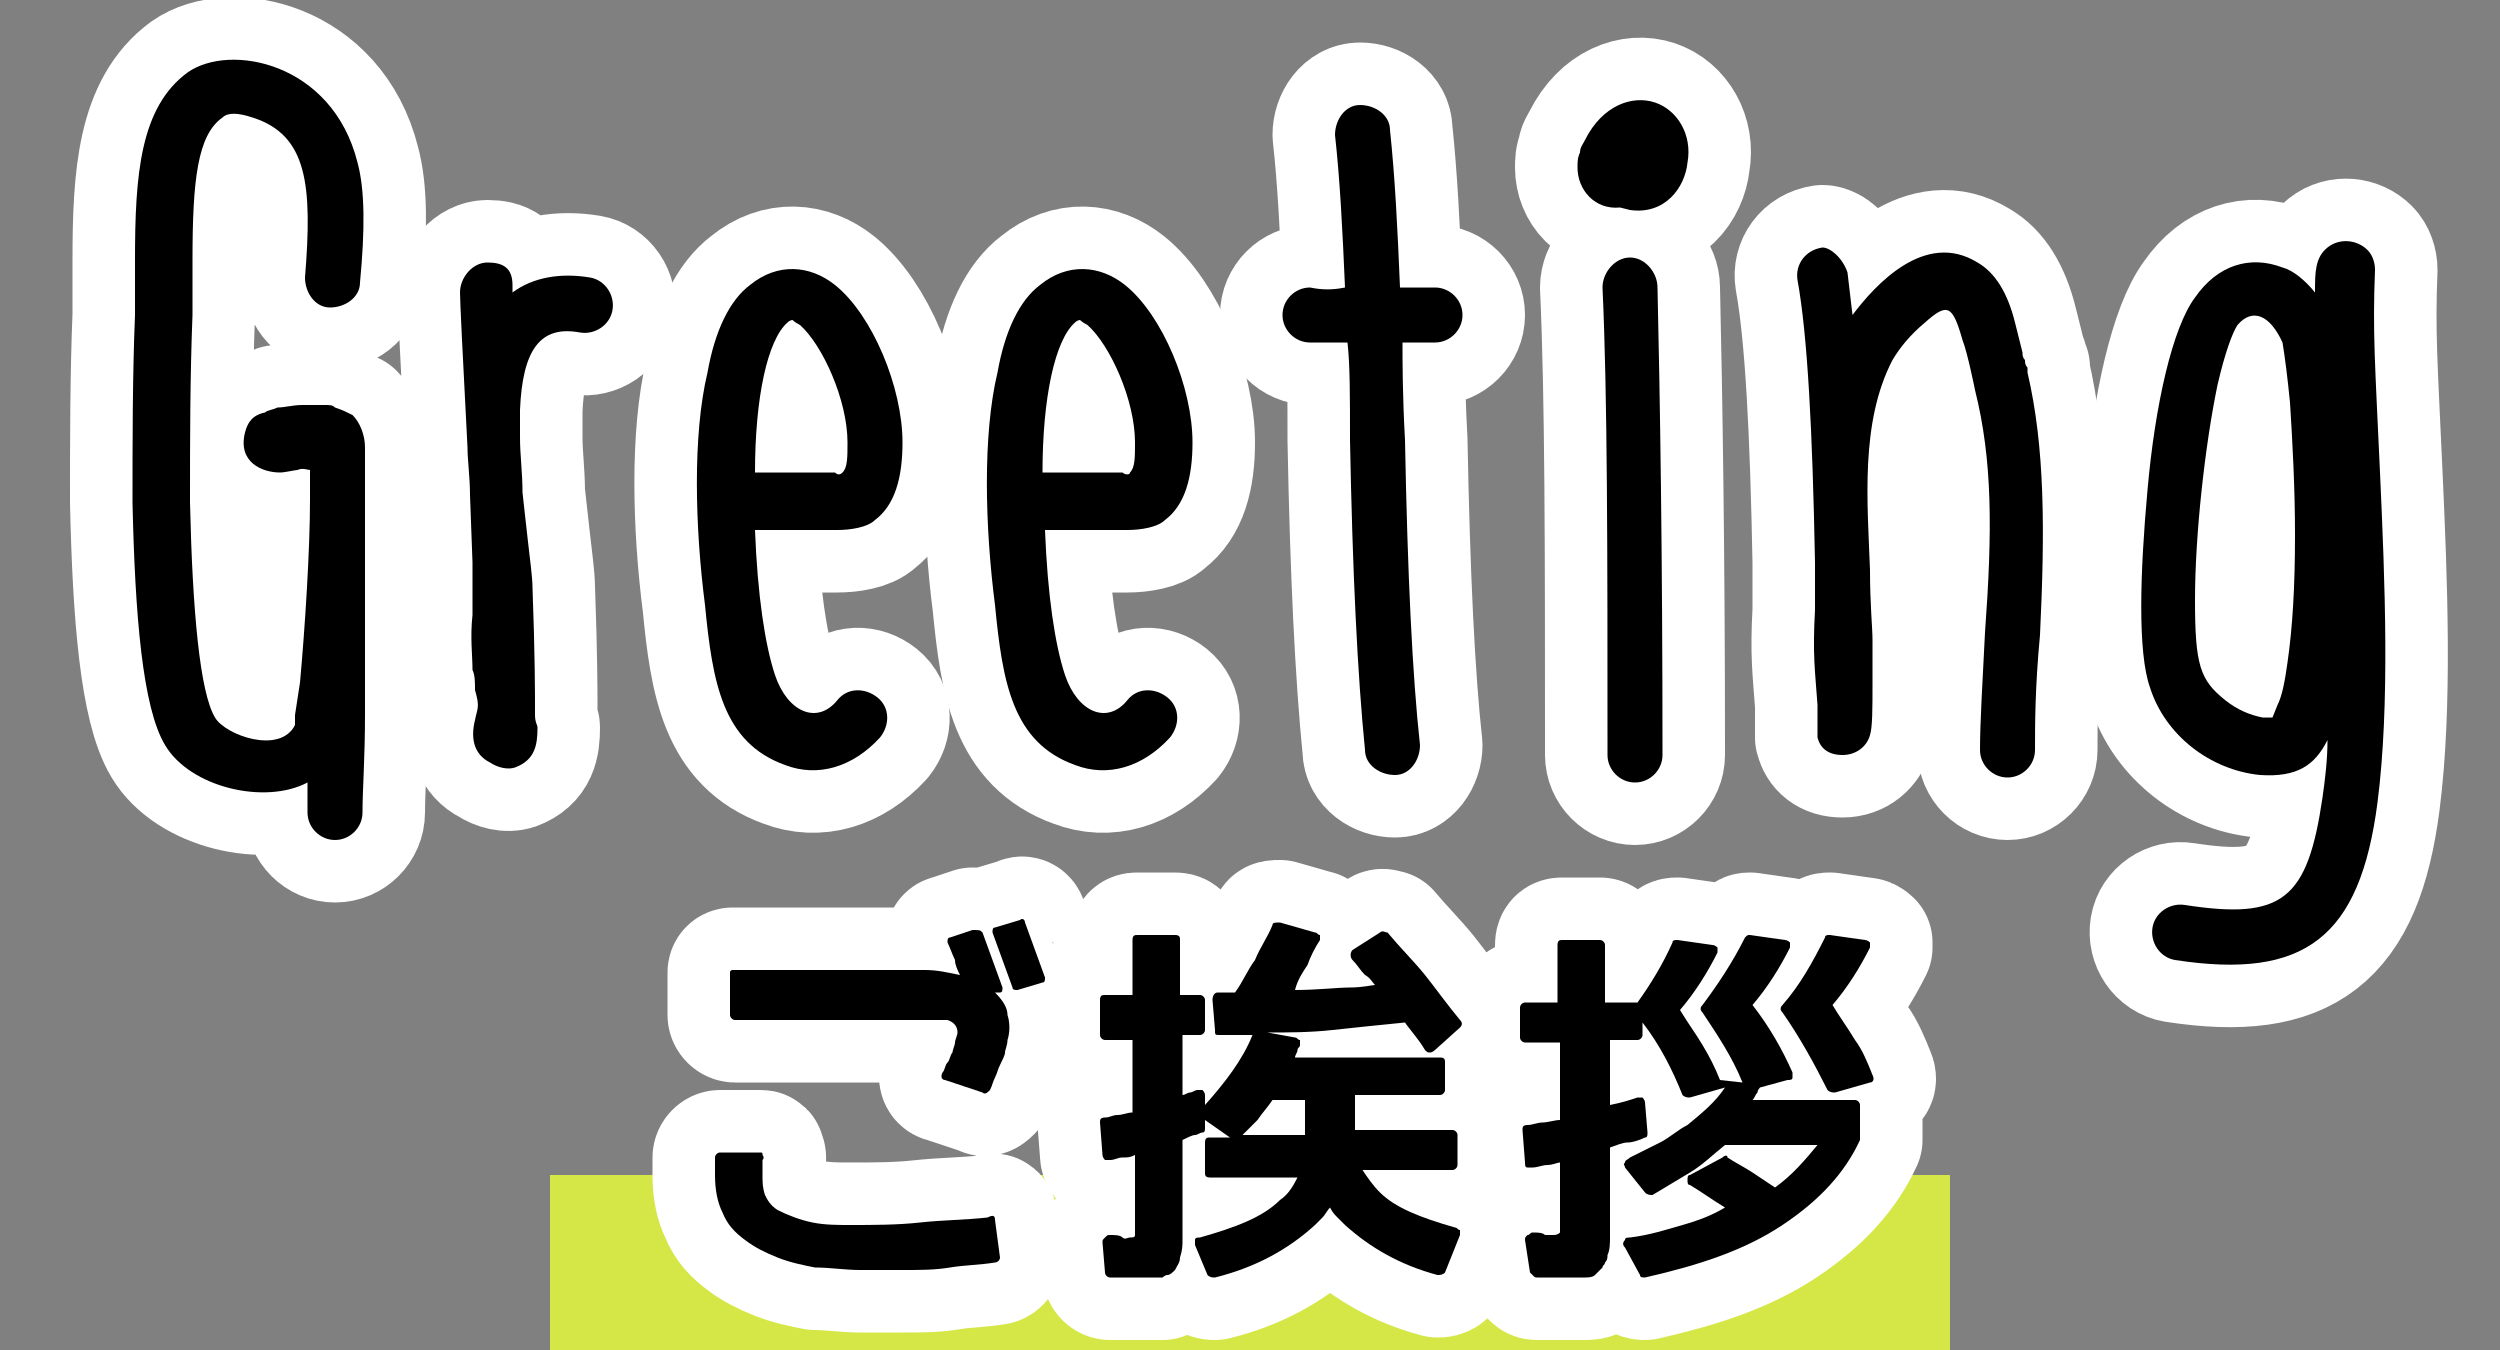
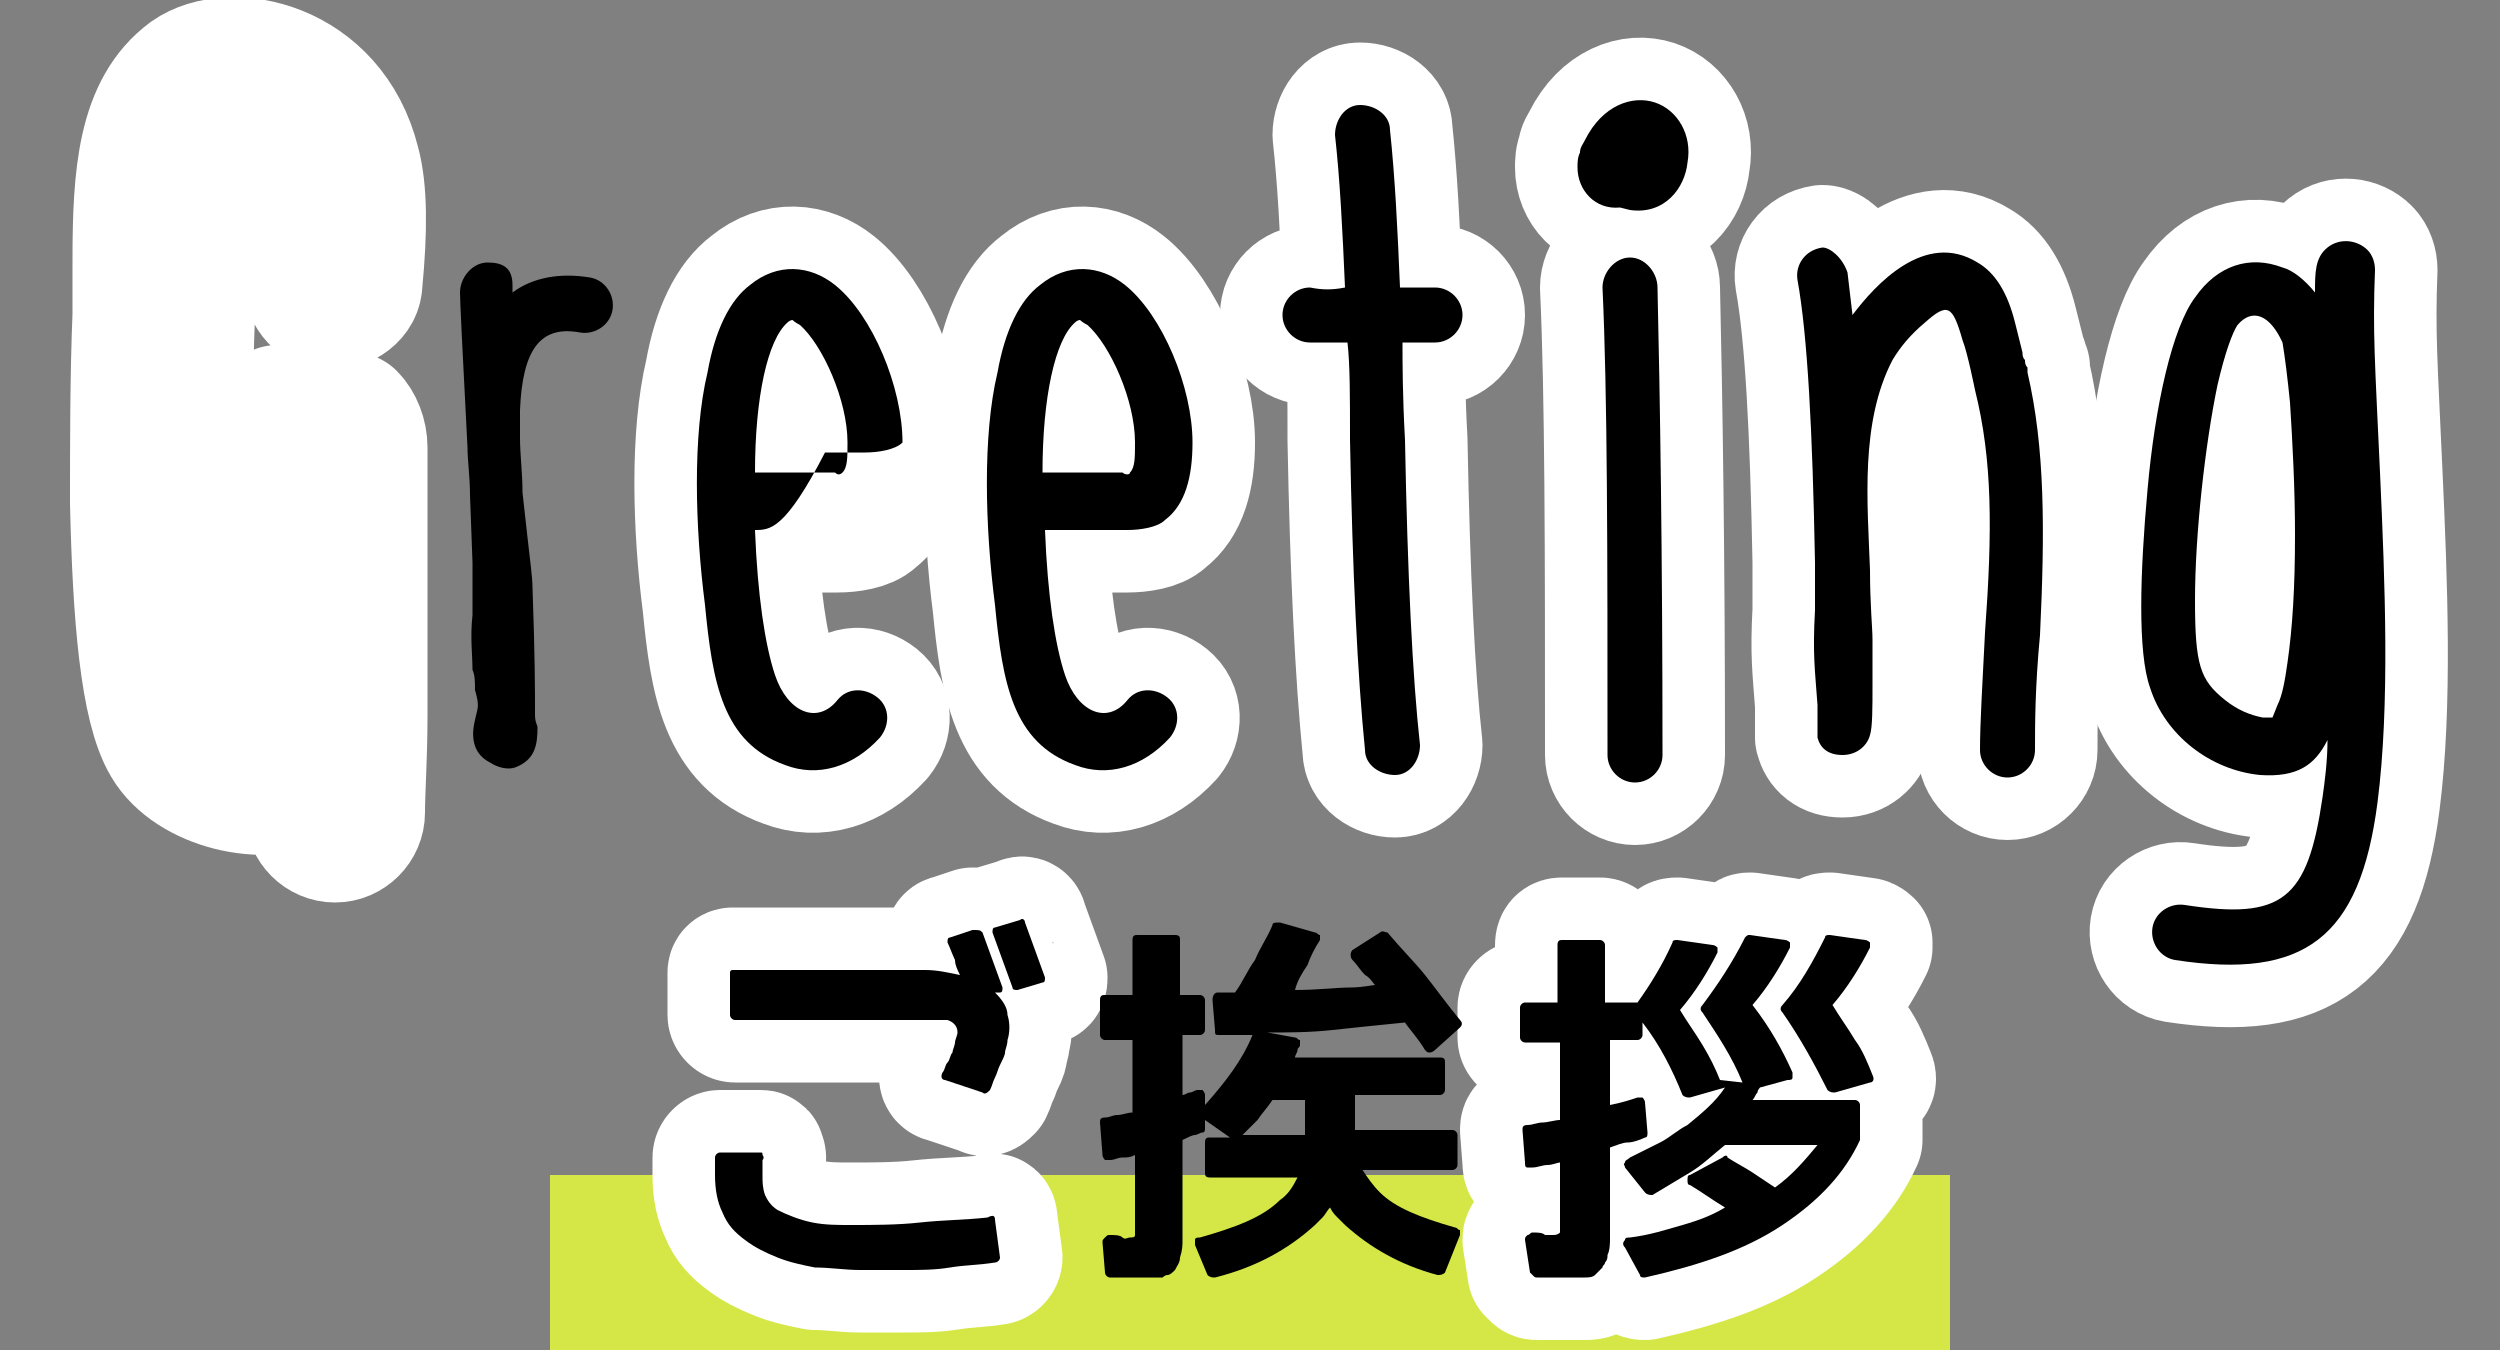
<svg xmlns="http://www.w3.org/2000/svg" version="1.1" id="レイヤー_1" x="0px" y="0px" viewBox="0 0 100 54" style="enable-background:new 0 0 100 54;" xml:space="preserve">
  <rect x="0" y="0" width="100" height="54" fill="#808080" stroke="none" />
  <style type="text/css">
	.st0{fill:#D5E746;}
	.st1{fill:none;stroke:#FFFFFF;stroke-width:5;stroke-linecap:round;stroke-linejoin:round;}
</style>
  <rect x="22" y="47" class="st0" width="56" height="7" />
  <g>
    <path class="st1" d="M14.6,25.6c0,0.3,0,1.3,0,3c0,1.7-0.1,3-0.1,3.9c0,0.6-0.5,1.1-1.1,1.1s-1.1-0.5-1.1-1.1v-1.2   c-1.7,0.9-4.7,0.2-5.7-1.5c-0.9-1.5-1.2-5.2-1.3-9.7c0-2.4,0-5.1,0.1-7.5c0-1.2,0-2,0-2.2c0-3.4,0.2-6.1,2.1-7.5   c1.7-1.2,5.8-0.4,6.8,3.6c0.3,1.1,0.3,2.7,0.1,4.8c0,0.6-0.6,1-1.2,1s-1-0.6-1-1.2c0.3-3.7,0.1-5.7-2.1-6.4c-0.6-0.2-1-0.2-1.2,0   c-1,0.7-1.2,2.5-1.2,5.7c0,0.3,0,1,0,2.2c-0.1,2.5-0.1,5.1-0.1,7.5c0.1,4.4,0.4,7.6,1,8.6c0.4,0.7,2.6,1.5,3.2,0.3c0,0,0-0.2,0-0.4   l0.2-1.3c0.2-2.2,0.4-5.3,0.4-7.3c0-0.5,0-0.9,0-1.2c0-0.1,0-0.2,0-0.3l0,0.3c-0.1,0-0.3-0.1-0.5,0c-0.1,0-0.5,0.1-0.7,0.1   c-0.7,0-1.7-0.4-1.4-1.6c0.1-0.4,0.3-0.7,0.8-0.8c0.1-0.1,0.3-0.1,0.5-0.2c0.3,0,0.6-0.1,1-0.1c0.3,0,0.7,0,0.9,0   c0.2,0,0.3,0,0.4,0.1c0.3,0.1,0.5,0.2,0.7,0.3c0.3,0.3,0.5,0.8,0.5,1.3c0,0.1,0,0.2,0,0.4v0.2C14.6,20.4,14.6,22.8,14.6,25.6z" />
-     <path class="st1" d="M20.5,11.4v0.3c0.8-0.6,1.9-0.8,3.1-0.6c0.6,0.1,1,0.7,0.9,1.3s-0.7,1-1.3,0.9c-1.6-0.3-2.3,0.7-2.4,3.1   c0,0.3,0,0.7,0,1.1c0,0.7,0.1,1.4,0.1,2.2l0.2,1.8c0.1,0.9,0.2,1.6,0.2,2c0.1,2.7,0.1,4.3,0.1,4.8v0.3c0,0.3,0.1,0.4,0.1,0.5   c0,0.7-0.1,1.3-0.9,1.6c-0.3,0.1-0.7,0-1-0.2c-0.6-0.3-0.8-0.9-0.6-1.7c0.1-0.5,0.2-0.5,0-1.2c0-0.3,0-0.6-0.1-0.8   c0-0.6-0.1-1.3,0-2.2v-2.1l-0.1-2.7c0-0.7-0.1-1.4-0.1-1.9c-0.2-3.8-0.3-5.9-0.3-6.2c0-0.6,0.5-1.2,1.1-1.2S20.5,10.7,20.5,11.4z" />
    <path class="st1" d="M30.2,21.2c0.1,2.6,0.4,4.6,0.8,5.8c0.5,1.5,1.7,2,2.5,1c0.4-0.5,1.1-0.5,1.6-0.1s0.5,1.1,0.1,1.6   c-1.1,1.2-2.5,1.6-3.8,1.1c-2.5-0.9-2.9-3.3-3.2-6.4c-0.4-3.1-0.5-6.8,0.1-9.3c0.3-1.7,0.9-2.9,1.7-3.5c1.1-0.9,2.4-0.8,3.4,0   c1.5,1.2,2.7,4.1,2.7,6.3c0,1.4-0.3,2.5-1.1,3.1c-0.3,0.3-1,0.4-1.5,0.4c-0.4,0-1,0-1.6,0C31.4,21.2,30.8,21.2,30.2,21.2z    M33.7,18.9c0.2-0.2,0.2-0.6,0.2-1.2c0-1.7-1-3.9-1.9-4.7c-0.2-0.1-0.3-0.2-0.3-0.2c0,0-0.1,0-0.2,0.1c-0.8,0.7-1.3,3-1.3,6   c0.7,0,1.3,0,1.8,0c0.6,0,1.1,0,1.4,0C33.5,19,33.6,19,33.7,18.9z" />
    <path class="st1" d="M41.8,21.2c0.1,2.6,0.4,4.6,0.8,5.8c0.5,1.5,1.7,2,2.5,1c0.4-0.5,1.1-0.5,1.6-0.1s0.5,1.1,0.1,1.6   c-1.1,1.2-2.5,1.6-3.8,1.1c-2.5-0.9-2.9-3.3-3.2-6.4c-0.4-3.1-0.5-6.8,0.1-9.3c0.3-1.7,0.9-2.9,1.7-3.5c1.1-0.9,2.4-0.8,3.4,0   c1.5,1.2,2.7,4.1,2.7,6.3c0,1.4-0.3,2.5-1.1,3.1c-0.3,0.3-1,0.4-1.5,0.4c-0.4,0-1,0-1.6,0C43,21.2,42.4,21.2,41.8,21.2z M45.2,18.9   c0.2-0.2,0.2-0.6,0.2-1.2c0-1.7-1-3.9-1.9-4.7c-0.2-0.1-0.3-0.2-0.3-0.2c0,0-0.1,0-0.2,0.1c-0.8,0.7-1.3,3-1.3,6c0.7,0,1.3,0,1.8,0   c0.6,0,1.1,0,1.4,0C45,19,45.2,19,45.2,18.9z" />
    <path class="st1" d="M53.8,11.5c-0.1-2.3-0.2-4.3-0.4-6.1c0-0.6,0.4-1.2,1-1.2s1.2,0.4,1.2,1c0.2,1.9,0.3,3.9,0.4,6.3   c0.5,0,1,0,1.4,0c0.6,0,1.1,0.5,1.1,1.1s-0.5,1.1-1.1,1.1c-0.4,0-0.8,0-1.3,0c0,0.8,0,2.1,0.1,3.9c0.1,5.4,0.3,9.5,0.6,12.2   c0,0.6-0.4,1.2-1,1.2s-1.2-0.4-1.2-1c-0.3-3-0.5-7.1-0.6-12.4c0-1.8,0-3-0.1-3.9c-0.6,0-1,0-1.5,0c-0.6,0-1.1-0.5-1.1-1.1   s0.5-1.1,1.1-1.1C52.9,11.6,53.3,11.6,53.8,11.5z" />
    <path class="st1" d="M65.2,8.4l-0.4-0.1c-1,0.1-1.7-0.7-1.7-1.6c0-0.2,0-0.4,0.1-0.6c0-0.2,0.1-0.3,0.2-0.5   c0.7-1.4,1.9-1.8,2.8-1.5c0.9,0.3,1.5,1.3,1.3,2.4C67.4,7.5,66.6,8.6,65.2,8.4z M66.3,11.5c0.1,4.4,0.2,10.6,0.2,18.7   c0,0.6-0.5,1.1-1.1,1.1s-1.1-0.5-1.1-1.1c0-8.1,0-14.4-0.2-18.7c0-0.6,0.5-1.2,1.1-1.2S66.3,10.9,66.3,11.5z" />
    <path class="st1" d="M73.9,10.9l0.2,1.7c0.9-1.2,2.9-3.4,5-2.1c0.7,0.4,1.2,1.2,1.5,2.4l0.3,1.2c0,0.1,0,0.2,0.1,0.3   c0,0.1,0,0.2,0.1,0.3c0,0.1,0,0.2,0,0.2c0.7,3,0.7,6.3,0.5,10.5c-0.2,2.1-0.2,3.6-0.2,4.6c0,0.6-0.5,1.1-1.1,1.1s-1.1-0.5-1.1-1.1   c0-1.1,0.1-2.7,0.2-4.7c0.3-4.1,0.3-6.9-0.4-9.7c0,0-0.3-1.5-0.5-2c-0.4-1.4-0.6-1.5-1.5-0.7c-0.6,0.5-1,1-1.3,1.5   c-1.3,2.5-1,5.7-0.9,8.4c0,1.4,0.1,2.3,0.1,2.8v1.8c0,0.9,0,1.7-0.1,2c-0.1,0.4-0.5,0.8-1.1,0.8c-0.6,0-0.9-0.3-1-0.7   c0,0,0-0.1,0-0.2c0,0,0-0.1,0-0.2c0,0,0-0.1,0-0.2c0-0.2,0-0.4,0-0.7c-0.1-1.4-0.2-2-0.1-3.8v-1.9c-0.1-5.3-0.3-9.1-0.7-11.3   c-0.1-0.6,0.3-1.2,1-1.3C73.2,9.9,73.7,10.3,73.9,10.9z" />
    <path class="st1" d="M92.6,11.7L92.6,11.7c0-0.8,0-1.4,0.5-1.8s1.2-0.3,1.6,0.1c0.2,0.2,0.3,0.5,0.3,0.8c-0.1,2.5,0,3.7,0.2,8.1   c0.2,4.4,0.4,9.3-0.1,13.2c-0.7,5.4-2.9,7.1-8.1,6.3c-0.6-0.1-1-0.7-0.9-1.3c0.1-0.6,0.7-1,1.3-0.9c3.9,0.6,4.9-0.2,5.5-4.3   c0.1-0.7,0.2-1.5,0.2-2.3c-0.5,1-1.2,1.5-2.7,1.4c-2-0.2-3.8-1.6-4.4-3.5c-0.5-1.4-0.4-4.6-0.1-7.9c0.3-3.4,1-6.5,1.9-7.7   c0.9-1.3,2.2-1.7,3.5-1.2C91.7,10.8,92.2,11.2,92.6,11.7z M90.9,28.7l0.2-0.5c0.2-0.4,0.3-1,0.4-1.7c0.2-1.4,0.3-3,0.3-5.1   c0-1.9-0.1-3.7-0.2-5.3c-0.1-1-0.2-1.8-0.3-2.4c-0.5-1.1-1.2-1.4-1.8-0.7c-0.2,0.3-0.5,1.1-0.8,2.4c-0.5,2.4-0.9,6-0.9,8.6   c0,2.6,0.2,3.2,1.2,4c0.5,0.4,1,0.6,1.5,0.7C90.7,28.7,90.8,28.7,90.9,28.7z" />
    <path class="st1" d="M39.8,48.8l0.2,1.5c0,0.1-0.1,0.2-0.2,0.2c-0.6,0.1-1.2,0.1-1.8,0.2c-0.6,0.1-1.2,0.1-1.8,0.1   c-0.6,0-1.2,0-1.8,0c-0.6,0-1.2-0.1-1.8-0.1c-0.5-0.1-1-0.2-1.5-0.4c-0.5-0.2-0.9-0.4-1.3-0.7c-0.4-0.3-0.7-0.6-0.9-1.1   c-0.2-0.4-0.3-0.9-0.3-1.5l0-0.7c0-0.1,0.1-0.2,0.2-0.2h1.6c0.1,0,0.1,0,0.1,0.1c0,0,0.1,0.1,0,0.2c0,0.1,0,0.2,0,0.3   c0,0.1,0,0.2,0,0.3c0,0.3,0,0.5,0.1,0.8c0.1,0.2,0.2,0.4,0.5,0.6c0.4,0.2,0.9,0.4,1.4,0.5c0.5,0.1,1,0.1,1.5,0.1   c0.9,0,1.9,0,2.8-0.1c0.9-0.1,1.8-0.1,2.7-0.2C39.7,48.6,39.8,48.6,39.8,48.8z M39.3,37.3l0.8,2.2c0,0.1,0,0.2-0.1,0.2l-0.2,0l0,0   c0.3,0.3,0.5,0.6,0.5,0.9c0.1,0.3,0.1,0.7,0,1c0,0.2-0.1,0.4-0.1,0.5s-0.1,0.3-0.2,0.5c-0.1,0.2-0.1,0.3-0.2,0.5   c-0.1,0.2-0.1,0.3-0.2,0.5c-0.1,0.1-0.2,0.2-0.3,0.1l-1.5-0.5c-0.1,0-0.2-0.1-0.1-0.3c0.1-0.1,0.1-0.3,0.2-0.4   c0.1-0.1,0.1-0.3,0.2-0.4c0-0.1,0.1-0.3,0.1-0.4c0-0.1,0.1-0.3,0.1-0.4c0-0.2-0.1-0.4-0.4-0.5c-0.1,0-0.1,0-0.2,0   c-0.1,0-0.1,0-0.2,0h-0.4h-7.7c-0.1,0-0.2-0.1-0.2-0.2v-1.5c0-0.1,0-0.1,0-0.2s0.1-0.1,0.1-0.1h7.7c0.5,0,0.9,0.1,1.4,0.2   c-0.1-0.2-0.2-0.4-0.2-0.6c-0.1-0.2-0.2-0.5-0.3-0.7c0-0.1,0-0.2,0.1-0.2l0.9-0.3C39.2,37.2,39.2,37.2,39.3,37.3z M41,36.9l0.8,2.2   c0,0.1,0,0.2-0.1,0.2l-1,0.3c-0.1,0-0.2,0-0.2-0.1l-0.8-2.2c0-0.1,0-0.2,0.1-0.2l1-0.3C40.9,36.7,41,36.8,41,36.9z" />
-     <path class="st1" d="M57.8,50.9c-0.1,0.1-0.2,0.1-0.3,0.1c-1.5-0.4-2.7-1.1-3.7-2c-0.1-0.1-0.2-0.2-0.3-0.3   c-0.1-0.1-0.2-0.2-0.3-0.4c-0.1,0.1-0.2,0.3-0.3,0.4c-0.1,0.1-0.2,0.2-0.3,0.3c-1.1,1-2.4,1.7-4,2.1c-0.1,0-0.2,0-0.3-0.1l-0.5-1.2   c0-0.1,0-0.1,0-0.2c0-0.1,0.1-0.1,0.2-0.1c1.4-0.4,2.5-0.8,3.2-1.5c0.3-0.2,0.5-0.5,0.7-0.9h-3.5c-0.2,0-0.2-0.1-0.2-0.2v-1.2   c0-0.2,0.1-0.2,0.2-0.2h0.8l-1-0.7l0,0.3c0,0.1,0,0.2-0.1,0.2c-0.1,0-0.2,0.1-0.3,0.1c-0.1,0-0.3,0.1-0.5,0.2v3c0,0.2,0,0.4,0,0.6   c0,0.2,0,0.3,0,0.4c0,0.2,0,0.4-0.1,0.7c0,0.2-0.1,0.3-0.2,0.5c-0.1,0.1-0.2,0.2-0.3,0.2c-0.1,0-0.2,0.1-0.2,0.1   c-0.1,0-0.2,0-0.2,0c-0.1,0-0.2,0-0.4,0c-0.1,0-0.2,0-0.4,0c-0.1,0-0.2,0-0.4,0s-0.4,0-0.7,0c-0.1,0-0.2-0.1-0.2-0.2l-0.1-1.2   c0-0.1,0-0.1,0.1-0.2c0.1-0.1,0.1-0.1,0.2-0.1c0.2,0,0.4,0,0.5,0.1s0.2,0,0.3,0c0.1,0,0.2,0,0.2-0.1c0-0.1,0-0.3,0-0.6v-2.6   c-0.2,0.1-0.3,0.1-0.5,0.1c-0.2,0-0.3,0.1-0.5,0.1c-0.1,0-0.1,0-0.2,0c0,0-0.1-0.1-0.1-0.2L44,44.9c0-0.1,0-0.2,0.2-0.2   c0.2,0,0.3-0.1,0.5-0.1s0.4-0.1,0.6-0.1v-2.9h-1.1c-0.1,0-0.2-0.1-0.2-0.2V40c0-0.2,0.1-0.2,0.2-0.2h1.1v-2.2   c0-0.2,0.1-0.2,0.2-0.2H47c0.2,0,0.2,0.1,0.2,0.2v2.2H48c0.1,0,0.2,0.1,0.2,0.2v1.2c0,0.1-0.1,0.2-0.2,0.2h-0.7v2.4   c0.1,0,0.2-0.1,0.3-0.1c0.1,0,0.2-0.1,0.3-0.1c0.1,0,0.2,0,0.2,0s0.1,0.1,0.1,0.2l0,0.4c0.8-0.9,1.5-1.8,1.9-2.8   c-0.3,0-0.5,0-0.7,0c-0.2,0-0.4,0-0.6,0c-0.2,0-0.2,0-0.2-0.2l-0.1-1.2c0-0.2,0.1-0.3,0.2-0.3c0.1,0,0.2,0,0.3,0s0.3,0,0.4,0   c0.3-0.4,0.5-0.9,0.8-1.3c0.2-0.5,0.5-0.9,0.7-1.4c0-0.1,0.1-0.1,0.3-0.1l1.4,0.4c0.1,0,0.1,0.1,0.2,0.1c0,0.1,0,0.1,0,0.2   c-0.2,0.3-0.4,0.7-0.5,1c-0.2,0.3-0.4,0.6-0.5,1c0.9,0,1.7-0.1,2.2-0.1s0.9-0.1,1-0.1c-0.1-0.1-0.2-0.3-0.4-0.4   c-0.2-0.2-0.3-0.4-0.5-0.6c-0.1-0.1-0.1-0.3,0-0.4l1.1-0.7c0.1-0.1,0.2,0,0.3,0c0.5,0.6,1.1,1.2,1.5,1.7s0.9,1.2,1.4,1.8   c0.1,0.1,0.1,0.2,0,0.3l-1,0.9c0,0-0.1,0.1-0.2,0.1c-0.1,0-0.1,0-0.2-0.1c-0.3-0.5-0.6-0.8-0.8-1.1c-1,0.1-2,0.2-2.9,0.3   c-0.9,0.1-1.8,0.1-2.6,0.1l1.1,0.2c0.1,0,0.1,0.1,0.2,0.1c0,0.1,0,0.1,0,0.2c0,0.1-0.1,0.1-0.1,0.2c0,0.1-0.1,0.2-0.1,0.3h5.8   c0.2,0,0.2,0.1,0.2,0.2v1.1c0,0.1-0.1,0.2-0.2,0.2h-3.4v1.4h3.9c0.1,0,0.2,0.1,0.2,0.2v1.2c0,0.1-0.1,0.2-0.2,0.2h-3.6   c0.2,0.3,0.4,0.6,0.7,0.9c0.6,0.6,1.6,1,3,1.4c0.1,0,0.1,0.1,0.2,0.1c0,0.1,0,0.1,0,0.2L57.8,50.9z M52.2,44h-1.3   c-0.2,0.3-0.4,0.5-0.6,0.8c-0.2,0.2-0.4,0.4-0.6,0.6h2.5V44z" />
    <path class="st1" d="M68.9,46.3c0.1-0.1,0.2-0.1,0.2,0c0.3,0.2,0.7,0.4,1,0.6c0.3,0.2,0.6,0.4,0.9,0.6c0.7-0.5,1.2-1.1,1.7-1.7H69   c0,0,0,0,0,0l0,0c-0.5,0.4-0.9,0.8-1.4,1.1c-0.5,0.3-1,0.6-1.5,0.9c-0.1,0-0.2,0-0.3-0.1l-0.8-1c0-0.1-0.1-0.1,0-0.2   c0-0.1,0.1-0.1,0.2-0.2c0.4-0.2,0.8-0.4,1.2-0.6c0.4-0.2,0.7-0.5,1.1-0.7c0.6-0.5,1.1-0.9,1.5-1.5l-1.4,0.4c-0.1,0-0.2,0-0.3-0.1   c-0.4-1-0.9-2-1.6-2.9v0.5c0,0.1-0.1,0.2-0.2,0.2h-1.1v2.6c0.5-0.1,0.8-0.2,1.1-0.3c0.1,0,0.2,0,0.2,0s0.1,0.1,0.1,0.2l0.1,1.2   c0,0.1,0,0.2-0.1,0.2c-0.2,0.1-0.5,0.2-0.7,0.2s-0.4,0.1-0.7,0.2v2.6c0,0.3,0,0.5,0,0.6s0,0.3,0,0.4c0,0.2,0,0.5-0.1,0.7   c0,0.1,0,0.2-0.1,0.3c0,0.1-0.1,0.1-0.1,0.2c-0.1,0.1-0.2,0.2-0.3,0.3c-0.1,0.1-0.3,0.1-0.4,0.1c0,0-0.1,0-0.2,0s-0.2,0-0.4,0   c-0.1,0-0.3,0-0.5,0s-0.5,0-0.8,0c-0.1,0-0.1,0-0.2-0.1c0,0-0.1-0.1-0.1-0.1L61,49.6c0-0.1,0-0.1,0.1-0.2c0.1,0,0.1-0.1,0.2-0.1   c0.2,0,0.4,0,0.5,0.1c0.1,0,0.2,0,0.3,0c0.1,0,0.2,0,0.3-0.1c0-0.1,0-0.3,0-0.6v-2.2c-0.1,0-0.3,0.1-0.5,0.1   c-0.2,0-0.4,0.1-0.6,0.1c-0.1,0-0.2,0-0.2,0c-0.1,0-0.1-0.1-0.1-0.2l-0.1-1.3c0-0.1,0-0.2,0.2-0.2c0.2,0,0.4-0.1,0.6-0.1   c0.2,0,0.5-0.1,0.7-0.1v-3.1H61c-0.1,0-0.2-0.1-0.2-0.2v-1.2c0-0.1,0.1-0.2,0.2-0.2h1.3v-2.3c0-0.2,0.1-0.2,0.2-0.2H64   c0.1,0,0.2,0.1,0.2,0.2v2.3h1.3c0.5-0.7,1-1.5,1.4-2.4c0-0.1,0.1-0.1,0.2-0.1l1.4,0.2c0.1,0,0.2,0.1,0.2,0.1c0,0.1,0,0.1,0,0.2   c-0.4,0.8-0.9,1.6-1.5,2.3c0.3,0.5,0.6,0.9,0.9,1.4c0.3,0.5,0.5,0.9,0.7,1.4l0.9,0.1c-0.4-1-1-1.9-1.6-2.8c-0.1-0.1-0.1-0.2,0-0.3   c0.6-0.8,1.2-1.7,1.7-2.7c0.1-0.1,0.1-0.1,0.2-0.1l1.4,0.2c0.1,0,0.2,0.1,0.2,0.1s0,0.2,0,0.2c-0.4,0.8-0.9,1.6-1.5,2.3   c0.7,0.9,1.2,1.8,1.6,2.7c0,0.1,0,0.1,0,0.2c0,0.1-0.1,0.1-0.2,0.1l-1.1,0.3c0,0-0.1,0.1-0.1,0.2c-0.1,0.1-0.1,0.2-0.2,0.3h4.1   c0.1,0,0.2,0.1,0.2,0.2v1.3c0,0,0,0.1,0,0.1c-0.6,1.3-1.6,2.4-3.1,3.4c-1.5,1-3.3,1.6-5.5,2.1c-0.1,0-0.2,0-0.2-0.1l-0.6-1.1   c-0.1-0.1-0.1-0.2,0-0.3c0-0.1,0.1-0.1,0.2-0.1c0.8-0.1,1.4-0.3,2.1-0.5s1.2-0.4,1.7-0.7c-0.5-0.3-0.9-0.6-1.4-0.9   c-0.1,0-0.1-0.1-0.1-0.2s0-0.2,0.1-0.2L68.9,46.3z M71.3,40.5c-0.1-0.1-0.1-0.2,0-0.3c0.7-0.8,1.2-1.7,1.7-2.7   c0-0.1,0.1-0.1,0.2-0.1l1.4,0.2c0.1,0,0.2,0.1,0.2,0.1c0,0.1,0,0.1,0,0.2c-0.4,0.8-0.9,1.6-1.5,2.3c0.3,0.5,0.6,0.9,0.9,1.4   c0.3,0.4,0.5,0.9,0.7,1.4c0.1,0.2,0,0.3-0.1,0.3l-1.4,0.4c-0.1,0-0.2,0-0.3-0.1C72.6,42.6,72,41.5,71.3,40.5z" />
  </g>
  <g>
    <g>
-       <path d="M14.6,25.6c0,0.3,0,1.3,0,3c0,1.7-0.1,3-0.1,3.9c0,0.6-0.5,1.1-1.1,1.1s-1.1-0.5-1.1-1.1v-1.2c-1.7,0.9-4.7,0.2-5.7-1.5    c-0.9-1.5-1.2-5.2-1.3-9.7c0-2.4,0-5.1,0.1-7.5c0-1.2,0-2,0-2.2c0-3.4,0.2-6.1,2.1-7.5c1.7-1.2,5.8-0.4,6.8,3.6    c0.3,1.1,0.3,2.7,0.1,4.8c0,0.6-0.6,1-1.2,1s-1-0.6-1-1.2c0.3-3.7,0.1-5.7-2.1-6.4c-0.6-0.2-1-0.2-1.2,0c-1,0.7-1.2,2.5-1.2,5.7    c0,0.3,0,1,0,2.2c-0.1,2.5-0.1,5.1-0.1,7.5c0.1,4.4,0.4,7.6,1,8.6c0.4,0.7,2.6,1.5,3.2,0.3c0,0,0-0.2,0-0.4l0.2-1.3    c0.2-2.2,0.4-5.3,0.4-7.3c0-0.5,0-0.9,0-1.2c0-0.1,0-0.2,0-0.3l0,0.3c-0.1,0-0.3-0.1-0.5,0c-0.1,0-0.5,0.1-0.7,0.1    c-0.7,0-1.7-0.4-1.4-1.6c0.1-0.4,0.3-0.7,0.8-0.8c0.1-0.1,0.3-0.1,0.5-0.2c0.3,0,0.6-0.1,1-0.1c0.3,0,0.7,0,0.9,0    c0.2,0,0.3,0,0.4,0.1c0.3,0.1,0.5,0.2,0.7,0.3c0.3,0.3,0.5,0.8,0.5,1.3c0,0.1,0,0.2,0,0.4v0.2C14.6,20.4,14.6,22.8,14.6,25.6z" />
      <path d="M20.5,11.4v0.3c0.8-0.6,1.9-0.8,3.1-0.6c0.6,0.1,1,0.7,0.9,1.3s-0.7,1-1.3,0.9c-1.6-0.3-2.3,0.7-2.4,3.1    c0,0.3,0,0.7,0,1.1c0,0.7,0.1,1.4,0.1,2.2l0.2,1.8c0.1,0.9,0.2,1.6,0.2,2c0.1,2.7,0.1,4.3,0.1,4.8v0.3c0,0.3,0.1,0.4,0.1,0.5    c0,0.7-0.1,1.3-0.9,1.6c-0.3,0.1-0.7,0-1-0.2c-0.6-0.3-0.8-0.9-0.6-1.7c0.1-0.5,0.2-0.5,0-1.2c0-0.3,0-0.6-0.1-0.8    c0-0.6-0.1-1.3,0-2.2v-2.1l-0.1-2.7c0-0.7-0.1-1.4-0.1-1.9c-0.2-3.8-0.3-5.9-0.3-6.2c0-0.6,0.5-1.2,1.1-1.2S20.5,10.7,20.5,11.4z" />
-       <path d="M30.2,21.2c0.1,2.6,0.4,4.6,0.8,5.8c0.5,1.5,1.7,2,2.5,1c0.4-0.5,1.1-0.5,1.6-0.1s0.5,1.1,0.1,1.6    c-1.1,1.2-2.5,1.6-3.8,1.1c-2.5-0.9-2.9-3.3-3.2-6.4c-0.4-3.1-0.5-6.8,0.1-9.3c0.3-1.7,0.9-2.9,1.7-3.5c1.1-0.9,2.4-0.8,3.4,0    c1.5,1.2,2.7,4.1,2.7,6.3c0,1.4-0.3,2.5-1.1,3.1c-0.3,0.3-1,0.4-1.5,0.4c-0.4,0-1,0-1.6,0C31.4,21.2,30.8,21.2,30.2,21.2z     M33.7,18.9c0.2-0.2,0.2-0.6,0.2-1.2c0-1.7-1-3.9-1.9-4.7c-0.2-0.1-0.3-0.2-0.3-0.2c0,0-0.1,0-0.2,0.1c-0.8,0.7-1.3,3-1.3,6    c0.7,0,1.3,0,1.8,0c0.6,0,1.1,0,1.4,0C33.5,19,33.6,19,33.7,18.9z" />
+       <path d="M30.2,21.2c0.1,2.6,0.4,4.6,0.8,5.8c0.5,1.5,1.7,2,2.5,1c0.4-0.5,1.1-0.5,1.6-0.1s0.5,1.1,0.1,1.6    c-1.1,1.2-2.5,1.6-3.8,1.1c-2.5-0.9-2.9-3.3-3.2-6.4c-0.4-3.1-0.5-6.8,0.1-9.3c0.3-1.7,0.9-2.9,1.7-3.5c1.1-0.9,2.4-0.8,3.4,0    c1.5,1.2,2.7,4.1,2.7,6.3c-0.3,0.3-1,0.4-1.5,0.4c-0.4,0-1,0-1.6,0C31.4,21.2,30.8,21.2,30.2,21.2z     M33.7,18.9c0.2-0.2,0.2-0.6,0.2-1.2c0-1.7-1-3.9-1.9-4.7c-0.2-0.1-0.3-0.2-0.3-0.2c0,0-0.1,0-0.2,0.1c-0.8,0.7-1.3,3-1.3,6    c0.7,0,1.3,0,1.8,0c0.6,0,1.1,0,1.4,0C33.5,19,33.6,19,33.7,18.9z" />
      <path d="M41.8,21.2c0.1,2.6,0.4,4.6,0.8,5.8c0.5,1.5,1.7,2,2.5,1c0.4-0.5,1.1-0.5,1.6-0.1s0.5,1.1,0.1,1.6    c-1.1,1.2-2.5,1.6-3.8,1.1c-2.5-0.9-2.9-3.3-3.2-6.4c-0.4-3.1-0.5-6.8,0.1-9.3c0.3-1.7,0.9-2.9,1.7-3.5c1.1-0.9,2.4-0.8,3.4,0    c1.5,1.2,2.7,4.1,2.7,6.3c0,1.4-0.3,2.5-1.1,3.1c-0.3,0.3-1,0.4-1.5,0.4c-0.4,0-1,0-1.6,0C43,21.2,42.4,21.2,41.8,21.2z     M45.2,18.9c0.2-0.2,0.2-0.6,0.2-1.2c0-1.7-1-3.9-1.9-4.7c-0.2-0.1-0.3-0.2-0.3-0.2c0,0-0.1,0-0.2,0.1c-0.8,0.7-1.3,3-1.3,6    c0.7,0,1.3,0,1.8,0c0.6,0,1.1,0,1.4,0C45,19,45.2,19,45.2,18.9z" />
      <path d="M53.8,11.5c-0.1-2.3-0.2-4.3-0.4-6.1c0-0.6,0.4-1.2,1-1.2s1.2,0.4,1.2,1c0.2,1.9,0.3,3.9,0.4,6.3c0.5,0,1,0,1.4,0    c0.6,0,1.1,0.5,1.1,1.1s-0.5,1.1-1.1,1.1c-0.4,0-0.8,0-1.3,0c0,0.8,0,2.1,0.1,3.9c0.1,5.4,0.3,9.5,0.6,12.2c0,0.6-0.4,1.2-1,1.2    s-1.2-0.4-1.2-1c-0.3-3-0.5-7.1-0.6-12.4c0-1.8,0-3-0.1-3.9c-0.6,0-1,0-1.5,0c-0.6,0-1.1-0.5-1.1-1.1s0.5-1.1,1.1-1.1    C52.9,11.6,53.3,11.6,53.8,11.5z" />
      <path d="M65.2,8.4l-0.4-0.1c-1,0.1-1.7-0.7-1.7-1.6c0-0.2,0-0.4,0.1-0.6c0-0.2,0.1-0.3,0.2-0.5c0.7-1.4,1.9-1.8,2.8-1.5    c0.9,0.3,1.5,1.3,1.3,2.4C67.4,7.5,66.6,8.6,65.2,8.4z M66.3,11.5c0.1,4.4,0.2,10.6,0.2,18.7c0,0.6-0.5,1.1-1.1,1.1    s-1.1-0.5-1.1-1.1c0-8.1,0-14.4-0.2-18.7c0-0.6,0.5-1.2,1.1-1.2S66.3,10.9,66.3,11.5z" />
      <path d="M73.9,10.9l0.2,1.7c0.9-1.2,2.9-3.4,5-2.1c0.7,0.4,1.2,1.2,1.5,2.4l0.3,1.2c0,0.1,0,0.2,0.1,0.3c0,0.1,0,0.2,0.1,0.3    c0,0.1,0,0.2,0,0.2c0.7,3,0.7,6.3,0.5,10.5c-0.2,2.1-0.2,3.6-0.2,4.6c0,0.6-0.5,1.1-1.1,1.1s-1.1-0.5-1.1-1.1    c0-1.1,0.1-2.7,0.2-4.7c0.3-4.1,0.3-6.9-0.4-9.7c0,0-0.3-1.5-0.5-2c-0.4-1.4-0.6-1.5-1.5-0.7c-0.6,0.5-1,1-1.3,1.5    c-1.3,2.5-1,5.7-0.9,8.4c0,1.4,0.1,2.3,0.1,2.8v1.8c0,0.9,0,1.7-0.1,2c-0.1,0.4-0.5,0.8-1.1,0.8c-0.6,0-0.9-0.3-1-0.7    c0,0,0-0.1,0-0.2c0,0,0-0.1,0-0.2c0,0,0-0.1,0-0.2c0-0.2,0-0.4,0-0.7c-0.1-1.4-0.2-2-0.1-3.8v-1.9c-0.1-5.3-0.3-9.1-0.7-11.3    c-0.1-0.6,0.3-1.2,1-1.3C73.2,9.9,73.7,10.3,73.9,10.9z" />
      <path d="M92.6,11.7L92.6,11.7c0-0.8,0-1.4,0.5-1.8s1.2-0.3,1.6,0.1c0.2,0.2,0.3,0.5,0.3,0.8c-0.1,2.5,0,3.7,0.2,8.1    c0.2,4.4,0.4,9.3-0.1,13.2c-0.7,5.4-2.9,7.1-8.1,6.3c-0.6-0.1-1-0.7-0.9-1.3c0.1-0.6,0.7-1,1.3-0.9c3.9,0.6,4.9-0.2,5.5-4.3    c0.1-0.7,0.2-1.5,0.2-2.3c-0.5,1-1.2,1.5-2.7,1.4c-2-0.2-3.8-1.6-4.4-3.5c-0.5-1.4-0.4-4.6-0.1-7.9c0.3-3.4,1-6.5,1.9-7.7    c0.9-1.3,2.2-1.7,3.5-1.2C91.7,10.8,92.2,11.2,92.6,11.7z M90.9,28.7l0.2-0.5c0.2-0.4,0.3-1,0.4-1.7c0.2-1.4,0.3-3,0.3-5.1    c0-1.9-0.1-3.7-0.2-5.3c-0.1-1-0.2-1.8-0.3-2.4c-0.5-1.1-1.2-1.4-1.8-0.7c-0.2,0.3-0.5,1.1-0.8,2.4c-0.5,2.4-0.9,6-0.9,8.6    c0,2.6,0.2,3.2,1.2,4c0.5,0.4,1,0.6,1.5,0.7C90.7,28.7,90.8,28.7,90.9,28.7z" />
      <path d="M39.8,48.8l0.2,1.5c0,0.1-0.1,0.2-0.2,0.2c-0.6,0.1-1.2,0.1-1.8,0.2c-0.6,0.1-1.2,0.1-1.8,0.1c-0.6,0-1.2,0-1.8,0    c-0.6,0-1.2-0.1-1.8-0.1c-0.5-0.1-1-0.2-1.5-0.4c-0.5-0.2-0.9-0.4-1.3-0.7c-0.4-0.3-0.7-0.6-0.9-1.1c-0.2-0.4-0.3-0.9-0.3-1.5    l0-0.7c0-0.1,0.1-0.2,0.2-0.2h1.6c0.1,0,0.1,0,0.1,0.1c0,0,0.1,0.1,0,0.2c0,0.1,0,0.2,0,0.3c0,0.1,0,0.2,0,0.3    c0,0.3,0,0.5,0.1,0.8c0.1,0.2,0.2,0.4,0.5,0.6c0.4,0.2,0.9,0.4,1.4,0.5c0.5,0.1,1,0.1,1.5,0.1c0.9,0,1.9,0,2.8-0.1    c0.9-0.1,1.8-0.1,2.7-0.2C39.7,48.6,39.8,48.6,39.8,48.8z M39.3,37.3l0.8,2.2c0,0.1,0,0.2-0.1,0.2l-0.2,0l0,0    c0.3,0.3,0.5,0.6,0.5,0.9c0.1,0.3,0.1,0.7,0,1c0,0.2-0.1,0.4-0.1,0.5s-0.1,0.3-0.2,0.5c-0.1,0.2-0.1,0.3-0.2,0.5    c-0.1,0.2-0.1,0.3-0.2,0.5c-0.1,0.1-0.2,0.2-0.3,0.1l-1.5-0.5c-0.1,0-0.2-0.1-0.1-0.3c0.1-0.1,0.1-0.3,0.2-0.4    c0.1-0.1,0.1-0.3,0.2-0.4c0-0.1,0.1-0.3,0.1-0.4c0-0.1,0.1-0.3,0.1-0.4c0-0.2-0.1-0.4-0.4-0.5c-0.1,0-0.1,0-0.2,0    c-0.1,0-0.1,0-0.2,0h-0.4h-7.7c-0.1,0-0.2-0.1-0.2-0.2v-1.5c0-0.1,0-0.1,0-0.2s0.1-0.1,0.1-0.1h7.7c0.5,0,0.9,0.1,1.4,0.2    c-0.1-0.2-0.2-0.4-0.2-0.6c-0.1-0.2-0.2-0.5-0.3-0.7c0-0.1,0-0.2,0.1-0.2l0.9-0.3C39.2,37.2,39.2,37.2,39.3,37.3z M41,36.9    l0.8,2.2c0,0.1,0,0.2-0.1,0.2l-1,0.3c-0.1,0-0.2,0-0.2-0.1l-0.8-2.2c0-0.1,0-0.2,0.1-0.2l1-0.3C40.9,36.7,41,36.8,41,36.9z" />
      <path d="M57.8,50.9c-0.1,0.1-0.2,0.1-0.3,0.1c-1.5-0.4-2.7-1.1-3.7-2c-0.1-0.1-0.2-0.2-0.3-0.3c-0.1-0.1-0.2-0.2-0.3-0.4    c-0.1,0.1-0.2,0.3-0.3,0.4c-0.1,0.1-0.2,0.2-0.3,0.3c-1.1,1-2.4,1.7-4,2.1c-0.1,0-0.2,0-0.3-0.1l-0.5-1.2c0-0.1,0-0.1,0-0.2    c0-0.1,0.1-0.1,0.2-0.1c1.4-0.4,2.5-0.8,3.2-1.5c0.3-0.2,0.5-0.5,0.7-0.9h-3.5c-0.2,0-0.2-0.1-0.2-0.2v-1.2c0-0.2,0.1-0.2,0.2-0.2    h0.8l-1-0.7l0,0.3c0,0.1,0,0.2-0.1,0.2c-0.1,0-0.2,0.1-0.3,0.1c-0.1,0-0.3,0.1-0.5,0.2v3c0,0.2,0,0.4,0,0.6c0,0.2,0,0.3,0,0.4    c0,0.2,0,0.4-0.1,0.7c0,0.2-0.1,0.3-0.2,0.5c-0.1,0.1-0.2,0.2-0.3,0.2c-0.1,0-0.2,0.1-0.2,0.1c-0.1,0-0.2,0-0.2,0    c-0.1,0-0.2,0-0.4,0c-0.1,0-0.2,0-0.4,0c-0.1,0-0.2,0-0.4,0s-0.4,0-0.7,0c-0.1,0-0.2-0.1-0.2-0.2l-0.1-1.2c0-0.1,0-0.1,0.1-0.2    c0.1-0.1,0.1-0.1,0.2-0.1c0.2,0,0.4,0,0.5,0.1s0.2,0,0.3,0c0.1,0,0.2,0,0.2-0.1c0-0.1,0-0.3,0-0.6v-2.6c-0.2,0.1-0.3,0.1-0.5,0.1    c-0.2,0-0.3,0.1-0.5,0.1c-0.1,0-0.1,0-0.2,0c0,0-0.1-0.1-0.1-0.2L44,44.9c0-0.1,0-0.2,0.2-0.2c0.2,0,0.3-0.1,0.5-0.1    s0.4-0.1,0.6-0.1v-2.9h-1.1c-0.1,0-0.2-0.1-0.2-0.2V40c0-0.2,0.1-0.2,0.2-0.2h1.1v-2.2c0-0.2,0.1-0.2,0.2-0.2H47    c0.2,0,0.2,0.1,0.2,0.2v2.2H48c0.1,0,0.2,0.1,0.2,0.2v1.2c0,0.1-0.1,0.2-0.2,0.2h-0.7v2.4c0.1,0,0.2-0.1,0.3-0.1    c0.1,0,0.2-0.1,0.3-0.1c0.1,0,0.2,0,0.2,0s0.1,0.1,0.1,0.2l0,0.4c0.8-0.9,1.5-1.8,1.9-2.8c-0.3,0-0.5,0-0.7,0c-0.2,0-0.4,0-0.6,0    c-0.2,0-0.2,0-0.2-0.2l-0.1-1.2c0-0.2,0.1-0.3,0.2-0.3c0.1,0,0.2,0,0.3,0s0.3,0,0.4,0c0.3-0.4,0.5-0.9,0.8-1.3    c0.2-0.5,0.5-0.9,0.7-1.4c0-0.1,0.1-0.1,0.3-0.1l1.4,0.4c0.1,0,0.1,0.1,0.2,0.1c0,0.1,0,0.1,0,0.2c-0.2,0.3-0.4,0.7-0.5,1    c-0.2,0.3-0.4,0.6-0.5,1c0.9,0,1.7-0.1,2.2-0.1s0.9-0.1,1-0.1c-0.1-0.1-0.2-0.3-0.4-0.4c-0.2-0.2-0.3-0.4-0.5-0.6    c-0.1-0.1-0.1-0.3,0-0.4l1.1-0.7c0.1-0.1,0.2,0,0.3,0c0.5,0.6,1.1,1.2,1.5,1.7s0.9,1.2,1.4,1.8c0.1,0.1,0.1,0.2,0,0.3l-1,0.9    c0,0-0.1,0.1-0.2,0.1c-0.1,0-0.1,0-0.2-0.1c-0.3-0.5-0.6-0.8-0.8-1.1c-1,0.1-2,0.2-2.9,0.3c-0.9,0.1-1.8,0.1-2.6,0.1l1.1,0.2    c0.1,0,0.1,0.1,0.2,0.1c0,0.1,0,0.1,0,0.2c0,0.1-0.1,0.1-0.1,0.2c0,0.1-0.1,0.2-0.1,0.3h5.8c0.2,0,0.2,0.1,0.2,0.2v1.1    c0,0.1-0.1,0.2-0.2,0.2h-3.4v1.4h3.9c0.1,0,0.2,0.1,0.2,0.2v1.2c0,0.1-0.1,0.2-0.2,0.2h-3.6c0.2,0.3,0.4,0.6,0.7,0.9    c0.6,0.6,1.6,1,3,1.4c0.1,0,0.1,0.1,0.2,0.1c0,0.1,0,0.1,0,0.2L57.8,50.9z M52.2,44h-1.3c-0.2,0.3-0.4,0.5-0.6,0.8    c-0.2,0.2-0.4,0.4-0.6,0.6h2.5V44z" />
      <path d="M68.9,46.3c0.1-0.1,0.2-0.1,0.2,0c0.3,0.2,0.7,0.4,1,0.6c0.3,0.2,0.6,0.4,0.9,0.6c0.7-0.5,1.2-1.1,1.7-1.7H69c0,0,0,0,0,0    l0,0c-0.5,0.4-0.9,0.8-1.4,1.1c-0.5,0.3-1,0.6-1.5,0.9c-0.1,0-0.2,0-0.3-0.1l-0.8-1c0-0.1-0.1-0.1,0-0.2c0-0.1,0.1-0.1,0.2-0.2    c0.4-0.2,0.8-0.4,1.2-0.6c0.4-0.2,0.7-0.5,1.1-0.7c0.6-0.5,1.1-0.9,1.5-1.5l-1.4,0.4c-0.1,0-0.2,0-0.3-0.1c-0.4-1-0.9-2-1.6-2.9    v0.5c0,0.1-0.1,0.2-0.2,0.2h-1.1v2.6c0.5-0.1,0.8-0.2,1.1-0.3c0.1,0,0.2,0,0.2,0s0.1,0.1,0.1,0.2l0.1,1.2c0,0.1,0,0.2-0.1,0.2    c-0.2,0.1-0.5,0.2-0.7,0.2s-0.4,0.1-0.7,0.2v2.6c0,0.3,0,0.5,0,0.6s0,0.3,0,0.4c0,0.2,0,0.5-0.1,0.7c0,0.1,0,0.2-0.1,0.3    c0,0.1-0.1,0.1-0.1,0.2c-0.1,0.1-0.2,0.2-0.3,0.3c-0.1,0.1-0.3,0.1-0.4,0.1c0,0-0.1,0-0.2,0s-0.2,0-0.4,0c-0.1,0-0.3,0-0.5,0    s-0.5,0-0.8,0c-0.1,0-0.1,0-0.2-0.1c0,0-0.1-0.1-0.1-0.1L61,49.6c0-0.1,0-0.1,0.1-0.2c0.1,0,0.1-0.1,0.2-0.1c0.2,0,0.4,0,0.5,0.1    c0.1,0,0.2,0,0.3,0c0.1,0,0.2,0,0.3-0.1c0-0.1,0-0.3,0-0.6v-2.2c-0.1,0-0.3,0.1-0.5,0.1c-0.2,0-0.4,0.1-0.6,0.1    c-0.1,0-0.2,0-0.2,0c-0.1,0-0.1-0.1-0.1-0.2l-0.1-1.3c0-0.1,0-0.2,0.2-0.2c0.2,0,0.4-0.1,0.6-0.1c0.2,0,0.5-0.1,0.7-0.1v-3.1H61    c-0.1,0-0.2-0.1-0.2-0.2v-1.2c0-0.1,0.1-0.2,0.2-0.2h1.3v-2.3c0-0.2,0.1-0.2,0.2-0.2H64c0.1,0,0.2,0.1,0.2,0.2v2.3h1.3    c0.5-0.7,1-1.5,1.4-2.4c0-0.1,0.1-0.1,0.2-0.1l1.4,0.2c0.1,0,0.2,0.1,0.2,0.1c0,0.1,0,0.1,0,0.2c-0.4,0.8-0.9,1.6-1.5,2.3    c0.3,0.5,0.6,0.9,0.9,1.4c0.3,0.5,0.5,0.9,0.7,1.4l0.9,0.1c-0.4-1-1-1.9-1.6-2.8c-0.1-0.1-0.1-0.2,0-0.3c0.6-0.8,1.2-1.7,1.7-2.7    c0.1-0.1,0.1-0.1,0.2-0.1l1.4,0.2c0.1,0,0.2,0.1,0.2,0.1s0,0.2,0,0.2c-0.4,0.8-0.9,1.6-1.5,2.3c0.7,0.9,1.2,1.8,1.6,2.7    c0,0.1,0,0.1,0,0.2c0,0.1-0.1,0.1-0.2,0.1l-1.1,0.3c0,0-0.1,0.1-0.1,0.2c-0.1,0.1-0.1,0.2-0.2,0.3h4.1c0.1,0,0.2,0.1,0.2,0.2v1.3    c0,0,0,0.1,0,0.1c-0.6,1.3-1.6,2.4-3.1,3.4c-1.5,1-3.3,1.6-5.5,2.1c-0.1,0-0.2,0-0.2-0.1l-0.6-1.1c-0.1-0.1-0.1-0.2,0-0.3    c0-0.1,0.1-0.1,0.2-0.1c0.8-0.1,1.4-0.3,2.1-0.5s1.2-0.4,1.7-0.7c-0.5-0.3-0.9-0.6-1.4-0.9c-0.1,0-0.1-0.1-0.1-0.2s0-0.2,0.1-0.2    L68.9,46.3z M71.3,40.5c-0.1-0.1-0.1-0.2,0-0.3c0.7-0.8,1.2-1.7,1.7-2.7c0-0.1,0.1-0.1,0.2-0.1l1.4,0.2c0.1,0,0.2,0.1,0.2,0.1    c0,0.1,0,0.1,0,0.2c-0.4,0.8-0.9,1.6-1.5,2.3c0.3,0.5,0.6,0.9,0.9,1.4c0.3,0.4,0.5,0.9,0.7,1.4c0.1,0.2,0,0.3-0.1,0.3l-1.4,0.4    c-0.1,0-0.2,0-0.3-0.1C72.6,42.6,72,41.5,71.3,40.5z" />
    </g>
  </g>
</svg>